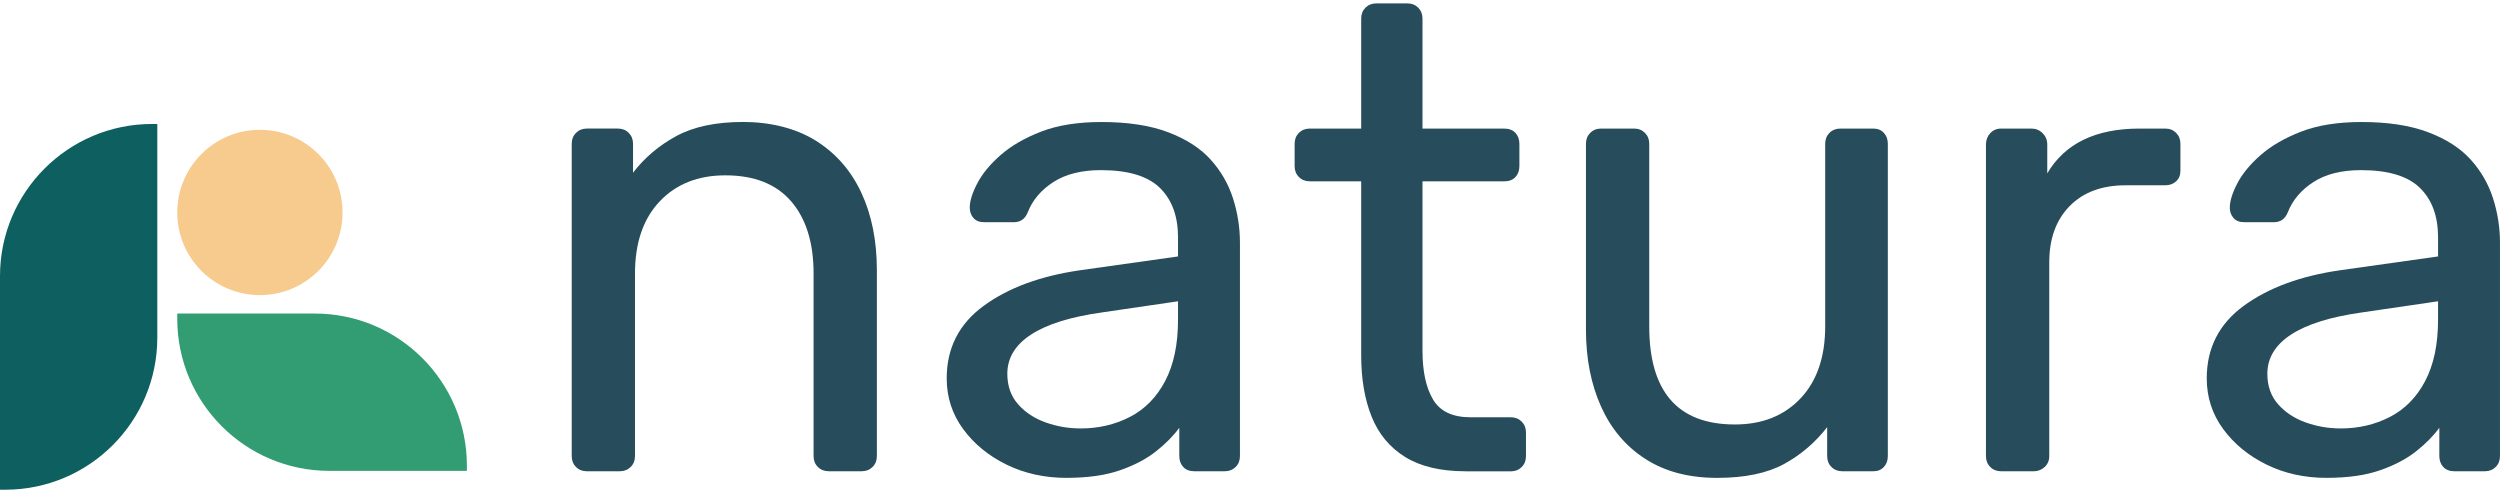
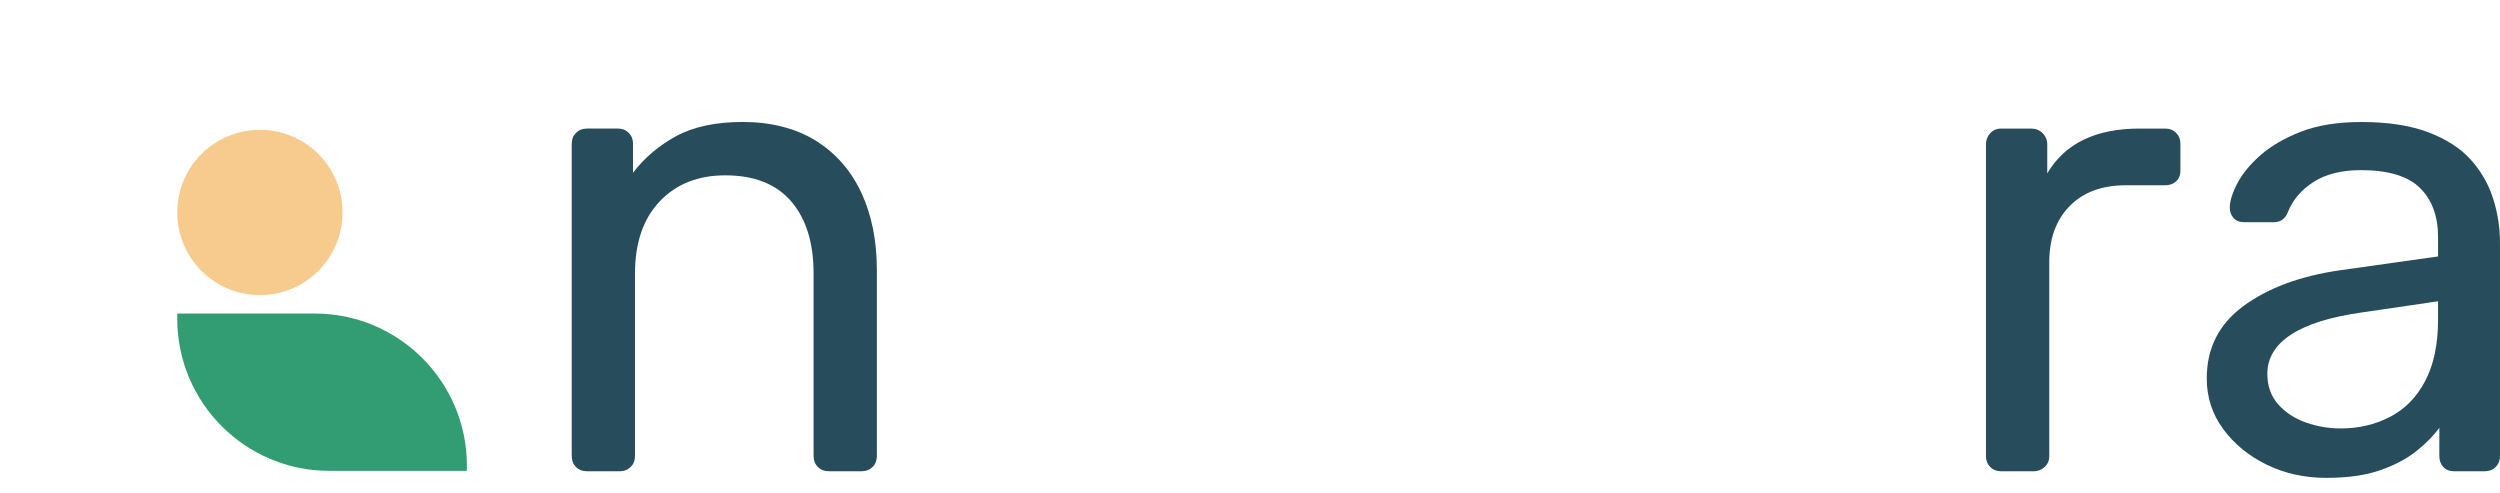
<svg xmlns="http://www.w3.org/2000/svg" width="279" height="55" viewBox="0 0 279 55" fill="none">
-   <path d="M16.972 13.836H17.556V37.68C17.556 47.048 9.952 54.652 0.584 54.652H0V30.808C0 21.443 7.604 13.836 16.972 13.836Z" fill="#0E5F60" />
  <path d="M52.105 51.964V52.548H36.753C27.385 52.548 19.781 44.944 19.781 35.576V34.992H35.134C44.501 34.992 52.105 42.596 52.105 51.964Z" fill="#329C73" />
  <path d="M29.004 32.934C34.098 32.934 38.227 28.804 38.227 23.71C38.227 18.617 34.098 14.487 29.004 14.487C23.911 14.487 19.781 18.617 19.781 23.71C19.781 28.804 23.911 32.934 29.004 32.934Z" fill="#F7CA8D" />
  <path d="M65.497 52.593C65.007 52.593 64.601 52.434 64.284 52.114C63.964 51.797 63.805 51.391 63.805 50.901V16.041C63.805 15.551 63.964 15.148 64.284 14.828C64.604 14.507 65.007 14.348 65.497 14.348H68.954C69.444 14.348 69.847 14.507 70.167 14.828C70.484 15.148 70.646 15.551 70.646 16.041V19.276C71.922 17.609 73.527 16.248 75.463 15.193C77.4 14.139 79.886 13.611 82.928 13.611C85.971 13.611 88.823 14.309 91.054 15.707C93.286 17.104 94.975 19.041 96.129 21.516C97.281 23.991 97.859 26.875 97.859 30.158V50.898C97.859 51.388 97.7 51.794 97.38 52.111C97.059 52.432 96.657 52.59 96.166 52.59H92.489C91.998 52.59 91.593 52.432 91.275 52.111C90.955 51.794 90.796 51.388 90.796 50.898V30.526C90.796 27.096 89.963 24.411 88.296 22.474C86.629 20.538 84.176 19.568 80.941 19.568C77.902 19.568 75.46 20.538 73.623 22.474C71.786 24.411 70.865 27.096 70.865 30.526V50.898C70.865 51.388 70.706 51.794 70.385 52.111C70.065 52.429 69.662 52.59 69.172 52.59H65.495L65.497 52.593Z" fill="#274C5B" />
-   <path d="M119.038 53.331C116.585 53.331 114.354 52.84 112.344 51.859C110.333 50.878 108.714 49.554 107.49 47.887C106.265 46.22 105.652 44.331 105.652 42.225C105.652 38.842 107.025 36.146 109.772 34.136C112.516 32.126 116.097 30.802 120.509 30.164L131.467 28.619V26.486C131.467 24.133 130.793 22.293 129.446 20.972C128.096 19.648 125.902 18.987 122.862 18.987C120.705 18.987 118.938 19.43 117.566 20.311C116.194 21.193 115.235 22.321 114.697 23.694C114.402 24.428 113.889 24.797 113.152 24.797H109.843C109.304 24.797 108.899 24.638 108.629 24.317C108.36 24 108.224 23.62 108.224 23.178C108.224 22.443 108.505 21.536 109.069 20.456C109.633 19.378 110.503 18.324 111.68 17.294C112.857 16.265 114.365 15.395 116.202 14.683C118.04 13.974 120.285 13.617 122.933 13.617C125.876 13.617 128.351 13.997 130.362 14.757C132.372 15.517 133.954 16.535 135.105 17.808C136.256 19.084 137.09 20.529 137.606 22.146C138.122 23.765 138.377 25.406 138.377 27.073V50.901C138.377 51.391 138.218 51.797 137.898 52.114C137.577 52.432 137.175 52.593 136.684 52.593H133.302C132.76 52.593 132.346 52.435 132.051 52.114C131.757 51.797 131.609 51.391 131.609 50.901V47.739C130.971 48.621 130.112 49.495 129.035 50.351C127.954 51.21 126.608 51.922 124.989 52.483C123.37 53.047 121.385 53.328 119.032 53.328L119.038 53.331ZM120.583 47.816C122.593 47.816 124.43 47.388 126.097 46.529C127.764 45.673 129.077 44.334 130.033 42.52C130.988 40.705 131.467 38.426 131.467 35.681V33.623L122.936 34.873C119.454 35.364 116.832 36.186 115.065 37.337C113.299 38.491 112.417 39.948 112.417 41.712C112.417 43.084 112.823 44.224 113.631 45.131C114.439 46.038 115.468 46.713 116.718 47.153C117.969 47.595 119.256 47.813 120.58 47.813L120.583 47.816Z" fill="#274C5B" />
-   <path d="M163.531 52.594C160.783 52.594 158.555 52.066 156.836 51.012C155.118 49.957 153.871 48.463 153.085 46.526C152.3 44.59 151.909 42.296 151.909 39.651V20.235H146.173C145.683 20.235 145.277 20.076 144.96 19.756C144.639 19.438 144.48 19.033 144.48 18.542V16.042C144.48 15.551 144.639 15.149 144.96 14.828C145.28 14.508 145.683 14.349 146.173 14.349H151.909V2.07C151.909 1.579 152.068 1.176 152.388 0.856C152.706 0.539 153.111 0.377 153.601 0.377H157.058C157.548 0.377 157.951 0.536 158.271 0.856C158.589 1.176 158.75 1.579 158.75 2.07V14.352H167.871C168.41 14.352 168.827 14.511 169.122 14.831C169.417 15.152 169.564 15.554 169.564 16.045V18.545C169.564 19.036 169.417 19.441 169.122 19.759C168.827 20.079 168.41 20.238 167.871 20.238H158.75V39.141C158.75 41.446 159.142 43.26 159.927 44.584C160.709 45.908 162.107 46.569 164.12 46.569H168.606C169.096 46.569 169.499 46.728 169.819 47.048C170.137 47.368 170.298 47.771 170.298 48.261V50.91C170.298 51.4 170.139 51.806 169.819 52.123C169.499 52.441 169.096 52.602 168.606 52.602H163.531V52.594Z" fill="#274C5B" />
-   <path d="M191.628 53.331C188.489 53.331 185.83 52.633 183.649 51.235C181.466 49.837 179.813 47.89 178.685 45.389C177.556 42.888 176.992 40.019 176.992 36.784V16.041C176.992 15.551 177.151 15.148 177.471 14.828C177.792 14.507 178.194 14.349 178.685 14.349H182.362C182.853 14.349 183.255 14.507 183.576 14.828C183.893 15.148 184.055 15.551 184.055 16.041V36.413C184.055 43.719 187.242 47.371 193.615 47.371C196.655 47.371 199.096 46.404 200.933 44.465C202.77 42.528 203.692 39.843 203.692 36.413V16.041C203.692 15.551 203.851 15.148 204.171 14.828C204.488 14.51 204.894 14.349 205.384 14.349H209.062C209.552 14.349 209.944 14.507 210.238 14.828C210.533 15.148 210.681 15.551 210.681 16.041V50.901C210.681 51.391 210.533 51.797 210.238 52.114C209.944 52.435 209.552 52.593 209.062 52.593H205.606C205.115 52.593 204.71 52.435 204.392 52.114C204.072 51.797 203.913 51.391 203.913 50.901V47.666C202.589 49.384 200.981 50.753 199.096 51.785C197.208 52.815 194.721 53.331 191.631 53.331H191.628Z" fill="#274C5B" />
  <path d="M223.325 52.593C222.835 52.593 222.43 52.435 222.112 52.114C221.792 51.797 221.633 51.391 221.633 50.901V16.115C221.633 15.624 221.792 15.208 222.112 14.865C222.43 14.522 222.835 14.349 223.325 14.349H226.708C227.198 14.349 227.615 14.522 227.958 14.865C228.301 15.208 228.474 15.624 228.474 16.115V19.35C229.455 17.683 230.802 16.433 232.52 15.599C234.236 14.765 236.319 14.349 238.772 14.349H241.641C242.132 14.349 242.534 14.507 242.855 14.828C243.172 15.148 243.334 15.551 243.334 16.041V19.058C243.334 19.549 243.175 19.94 242.855 20.235C242.534 20.529 242.132 20.677 241.641 20.677H237.23C234.581 20.677 232.497 21.448 230.978 22.993C229.458 24.538 228.698 26.634 228.698 29.282V50.904C228.698 51.394 228.525 51.8 228.182 52.117C227.839 52.437 227.422 52.596 226.932 52.596H223.328L223.325 52.593Z" fill="#274C5B" />
  <path d="M259.656 53.331C257.203 53.331 254.972 52.84 252.965 51.859C250.954 50.878 249.336 49.554 248.111 47.887C246.886 46.22 246.273 44.331 246.273 42.225C246.273 38.842 247.646 36.146 250.393 34.136C253.138 32.126 256.719 30.802 261.13 30.164L272.088 28.619V26.486C272.088 24.133 271.414 22.293 270.067 20.972C268.717 19.648 266.523 18.987 263.483 18.987C261.326 18.987 259.559 19.43 258.187 20.311C256.815 21.193 255.859 22.321 255.318 23.694C255.023 24.428 254.51 24.797 253.773 24.797H250.464C249.922 24.797 249.52 24.638 249.25 24.317C248.981 24 248.845 23.62 248.845 23.178C248.845 22.443 249.126 21.536 249.69 20.456C250.254 19.378 251.125 18.324 252.301 17.294C253.478 16.265 254.986 15.395 256.823 14.683C258.663 13.974 260.906 13.617 263.554 13.617C266.497 13.617 268.972 13.997 270.983 14.757C272.993 15.517 274.575 16.535 275.726 17.808C276.877 19.084 277.711 20.529 278.227 22.146C278.743 23.765 278.998 25.406 278.998 27.073V50.901C278.998 51.391 278.839 51.797 278.519 52.114C278.198 52.435 277.796 52.593 277.305 52.593H273.923C273.381 52.593 272.967 52.435 272.672 52.114C272.378 51.797 272.23 51.391 272.23 50.901V47.739C271.592 48.621 270.733 49.495 269.656 50.351C268.576 51.21 267.229 51.922 265.61 52.483C263.991 53.047 262.006 53.328 259.653 53.328L259.656 53.331ZM261.201 47.816C263.211 47.816 265.048 47.388 266.716 46.529C268.383 45.673 269.695 44.334 270.651 42.52C271.606 40.705 272.086 38.426 272.086 35.681V33.623L263.554 34.873C260.073 35.364 257.45 36.186 255.684 37.337C253.917 38.491 253.036 39.948 253.036 41.712C253.036 43.084 253.441 44.224 254.249 45.131C255.057 46.038 256.089 46.713 257.339 47.153C258.59 47.595 259.877 47.813 261.201 47.813V47.816Z" fill="#274C5B" />
</svg>